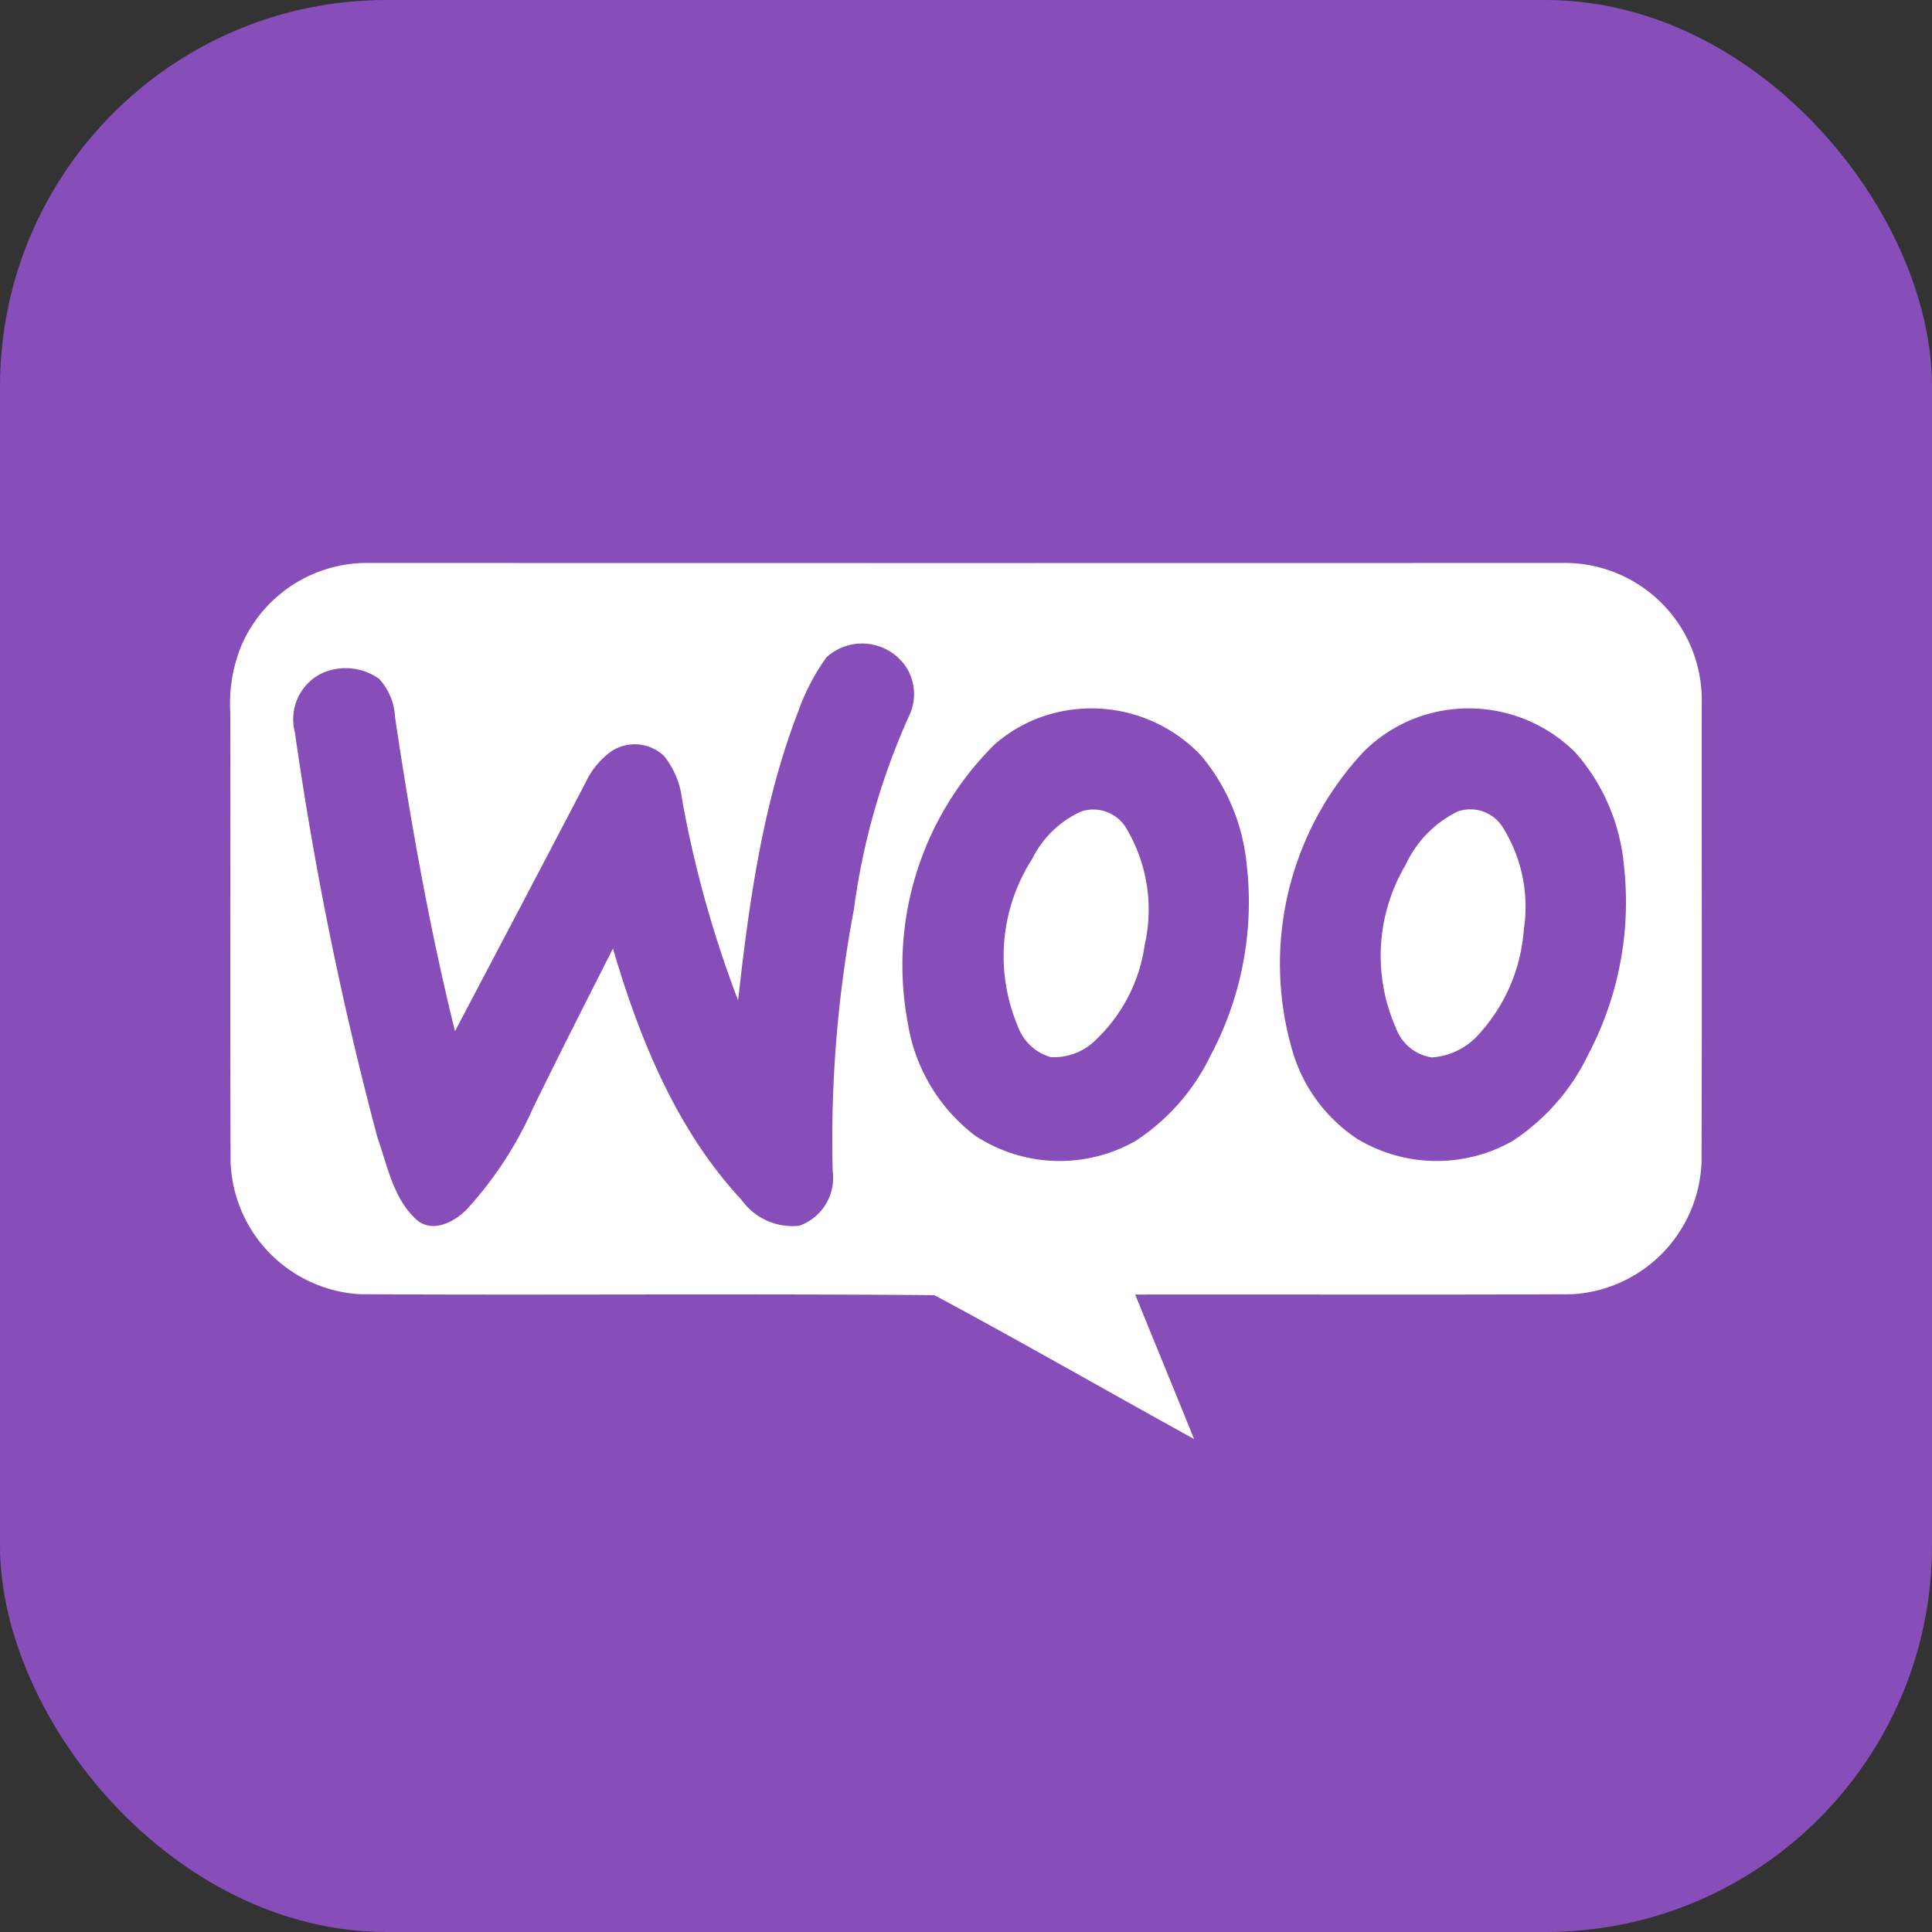
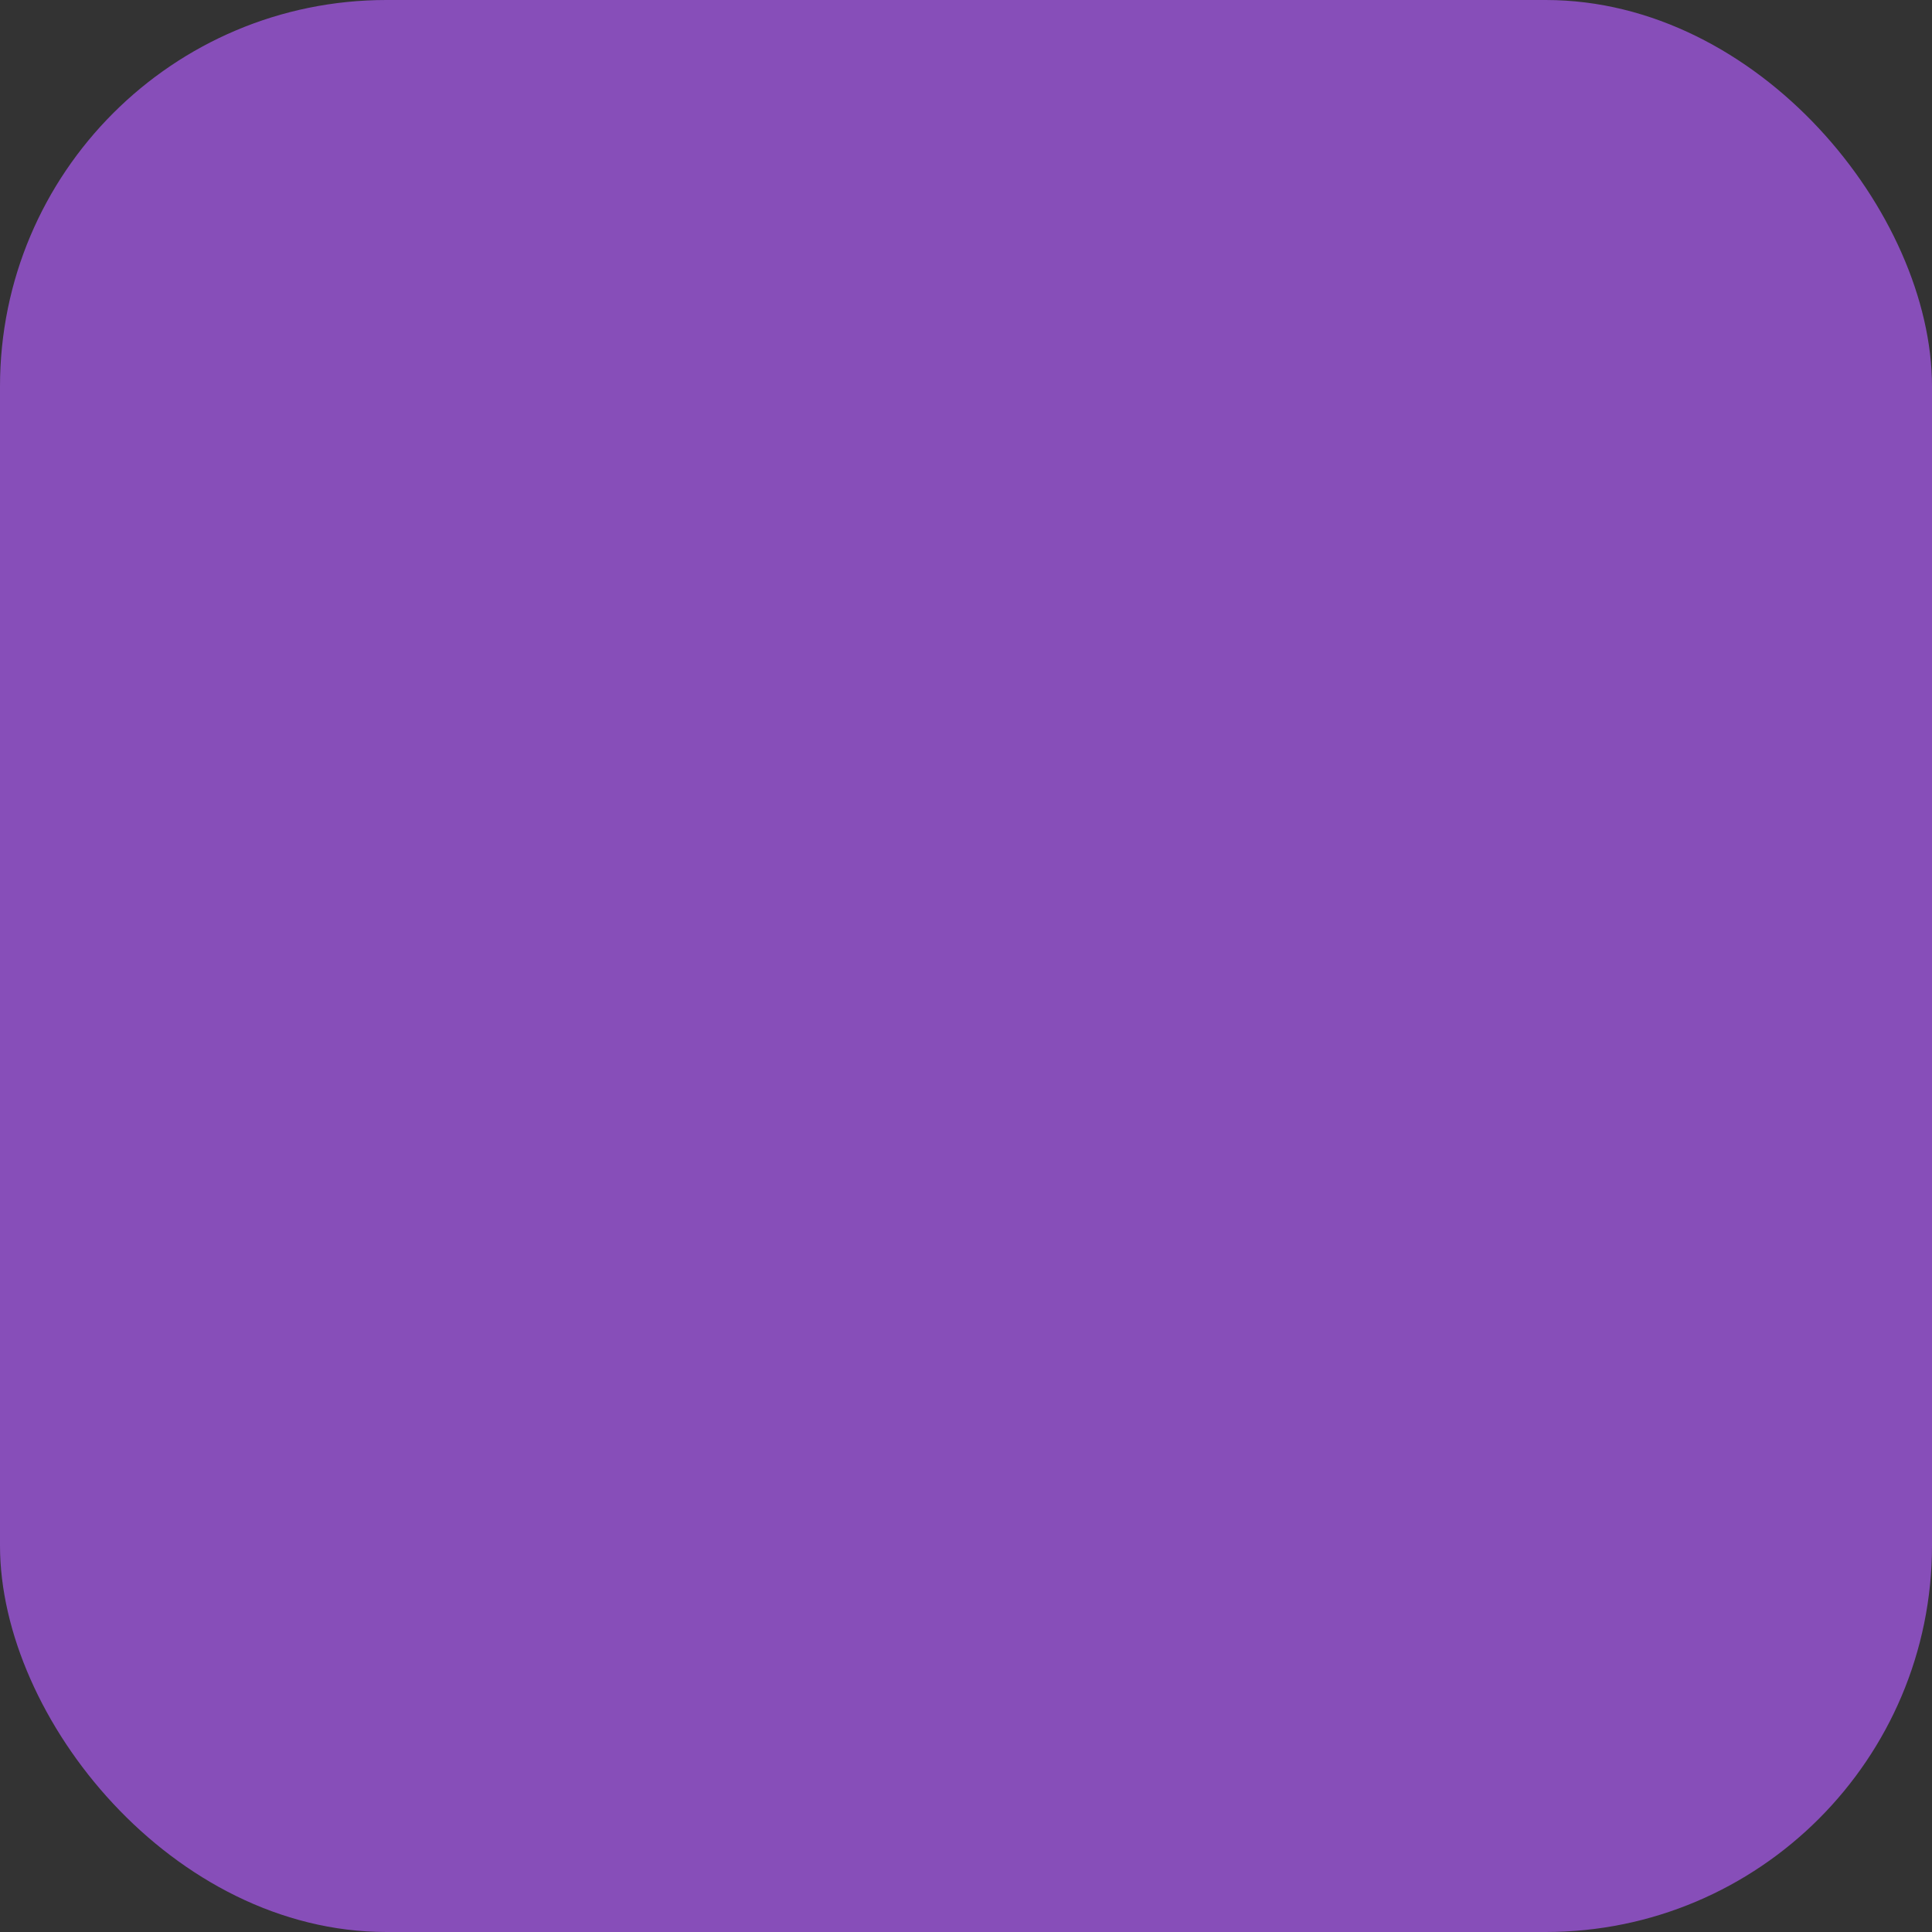
<svg xmlns="http://www.w3.org/2000/svg" width="100" height="100" viewBox="0 0 100 100">
  <rect x="0" y="0" width="100" height="100" fill="#333333" stroke="none" />
  <g id="Groupe_15027" data-name="Groupe 15027" transform="translate(-6145.894 -7466.396)">
    <rect id="Rectangle_5148" data-name="Rectangle 5148" width="100" height="100" rx="20" transform="translate(6145.894 7466.396)" fill="#874eb9" />
    <g id="Groupe_15026" data-name="Groupe 15026">
-       <path id="Tracé_5157" data-name="Tracé 5157" d="M6221.341,7508.4a5.767,5.767,0,0,0-2.7,2.775,9.226,9.226,0,0,0-.49,8.438,2.345,2.345,0,0,0,1.846,1.514,3.544,3.544,0,0,0,2.438-1.194,8.984,8.984,0,0,0,2.331-5.423,7.75,7.75,0,0,0-1.144-5.378A1.986,1.986,0,0,0,6221.341,7508.4Z" fill="#fff" fill-rule="evenodd" />
-       <path id="Tracé_5158" data-name="Tracé 5158" d="M6201.852,7508.4a5.251,5.251,0,0,0-2.531,2.45,9.313,9.313,0,0,0-.762,8.621,2.583,2.583,0,0,0,1.709,1.639,3.053,3.053,0,0,0,2.378-.922,8.389,8.389,0,0,0,2.5-4.9,8.2,8.2,0,0,0-1.024-6.131A1.99,1.99,0,0,0,6201.852,7508.4Z" fill="#fff" fill-rule="evenodd" />
-       <path id="Tracé_5159" data-name="Tracé 5159" d="M6233.976,7502.778a7.1,7.1,0,0,0-7.239-7.244q-30.976.01-61.953,0a7.088,7.088,0,0,0-6.41,4.309,7.95,7.95,0,0,0-.56,3.43c.015,7.751-.015,15.5.015,23.251a7.109,7.109,0,0,0,6.7,6.86c9.909.057,19.824-.038,29.731.05,4.511,2.417,8.952,4.975,13.439,7.446-1.012-2.5-2.036-4.986-3.048-7.479,7.532-.012,15.066.018,22.6-.015a7.11,7.11,0,0,0,6.715-6.867C6233.991,7518.608,6233.969,7510.694,6233.976,7502.778Zm-44.982,24.233a2.626,2.626,0,0,1-1.736,2.831,3.248,3.248,0,0,1-2.98-1.337c-3.372-3.628-5.281-8.326-6.657-13.014-1.391,2.745-2.788,5.49-4.137,8.258a19.489,19.489,0,0,1-3.45,5.266c-.636.631-1.713,1.2-2.535.554-1.236-1.082-1.541-2.8-2.066-4.287a179.559,179.559,0,0,1-4.277-20.988,2.648,2.648,0,0,1,1.4-3.05,2.989,2.989,0,0,1,2.966.293,3.166,3.166,0,0,1,.821,1.988c.812,5.453,1.779,10.889,3.1,16.244q3.384-6.414,6.748-12.842a4.176,4.176,0,0,1,1.349-1.646,2.205,2.205,0,0,1,2.727.247,4.379,4.379,0,0,1,.93,2.241,57.624,57.624,0,0,0,2.9,10.4c.57-5.056,1.267-10.174,3.113-14.948a11.278,11.278,0,0,1,1.458-2.8,2.739,2.739,0,0,1,4.16.554,2.6,2.6,0,0,1,.129,2.456,35.74,35.74,0,0,0-2.867,10.044A64.062,64.062,0,0,0,6188.994,7527.011Zm19.56-5.983a11.005,11.005,0,0,1-3.87,4.414,7.949,7.949,0,0,1-8.328-.272,9.114,9.114,0,0,1-3.48-5.861,16.067,16.067,0,0,1,4.509-14.39,7.506,7.506,0,0,1,3.96-1.786,7.808,7.808,0,0,1,6.7,2.355,10.257,10.257,0,0,1,2.361,5.511A16.923,16.923,0,0,1,6208.554,7521.028Zm19.569-.095a11.079,11.079,0,0,1-3.959,4.532,7.965,7.965,0,0,1-8.006-.113,8.212,8.212,0,0,1-3.315-4.386,16.063,16.063,0,0,1,3.649-15.677,7.639,7.639,0,0,1,4.335-2.151,7.815,7.815,0,0,1,6.609,2.208,10.255,10.255,0,0,1,2.518,5.9A16.917,16.917,0,0,1,6228.123,7520.933Z" fill="#fff" fill-rule="evenodd" />
-     </g>
+       </g>
  </g>
</svg>